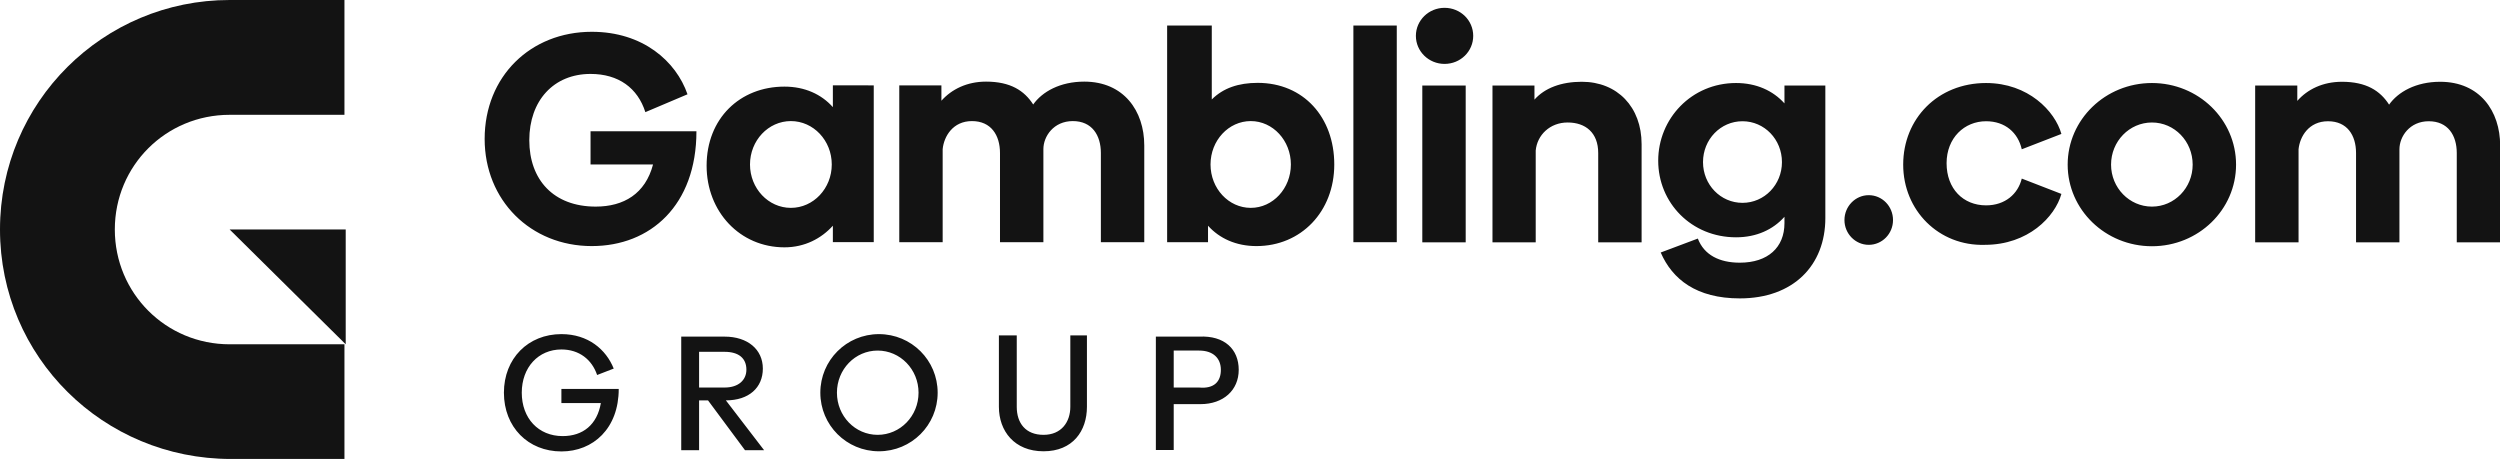
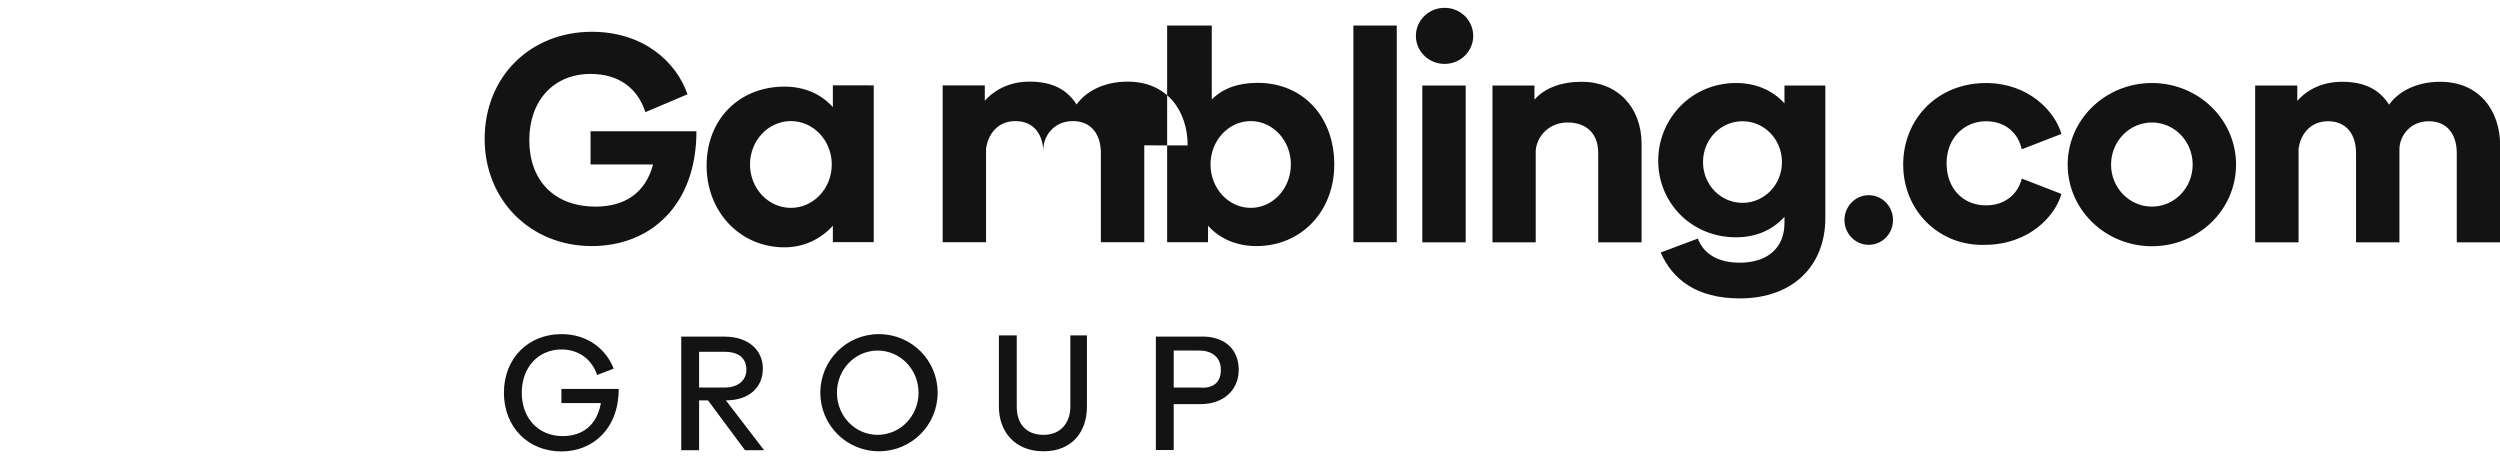
<svg xmlns="http://www.w3.org/2000/svg" version="1.2" viewBox="0 0 1596 293" width="1596" height="293">
  <title>05b6c429a8-svg</title>
  <style>
		.s0 { fill: #131313 } 
	</style>
  <g id="Layer">
    <g id="Layer">
-       <path id="Layer" class="s0" d="m220.7 293h-73.3c-81.4 0-147.4-65.1-147.4-146.5 0-81.4 66-146.5 146.6-146.5h73.3v73.3h-73.3c-40.7 0-73.3 32.5-73.3 73.2 0 40.7 32.6 73.3 73.3 73.3h73.3v73.2z" />
-       <path id="Layer" class="s0" d="m146.6 146.5l74.1 73.3v-73.3z" />
-     </g>
-     <path id="Layer" fill-rule="evenodd" class="s0" d="m377.8 157.1c-39.1 0-68.4-29.3-68.4-68.4 0-39.9 29.3-68.4 68.4-68.4 32.6 0 53.8 18.8 61.1 39.9l-26.9 11.4c-4.9-15.4-17.1-24.4-35-24.4-23.6 0-39.1 17.1-39.1 42.3 0 25.3 15.5 42.4 42.4 42.4 17.9 0 31.7-8.2 36.6-26.9h-39.9v-21.2h67.6c0 47.2-29.3 73.3-66.8 73.3zm180-102.6v100.1h-26.1v-10.5c-7.3 8.1-17.9 13.8-30.9 13.8-28.5 0-49.7-22.8-49.7-52.1 0-30.1 21.2-50.5 49.7-50.5 13 0 23.6 4.9 30.9 13.1v-13.9zm-26.8 50.5c0-15.3-11.7-27.7-26.1-27.7-14.4 0-26.1 12.4-26.1 27.7 0 15.3 11.7 27.7 26.1 27.7 14.4 0 26.1-12.4 26.1-27.7zm199.5-12.2v61.8h-27.7v-56.9c0-11.4-5.7-20.4-17.9-20.4-12.3 0-18.8 9.8-18.8 17.9v59.4h-27.7v-56.9c0-11.4-5.7-20.4-17.9-20.4-12.2 0-17.9 9.8-18.7 17.9v59.4h-27.7v-100.1h26.9v9.8c6.5-7.3 16.3-12.2 28.5-12.2 15.5 0 24.4 5.7 30.1 14.6 5.7-8.1 17.1-14.6 32.6-14.6 25.2 0 38.3 18.7 38.3 40.7zm121.3 12.2c0 30.1-21.2 52.1-49.7 52.1-13 0-23.6-4.9-30.9-13v10.5h-26.1v-138.3h28.5v47.2c7.3-7.3 17.1-10.6 29.3-10.6 29.3 0 48.9 22 48.9 52.1zm-27.7 0c0-15.3-11.5-27.7-25.6-27.7-14.2 0-25.7 12.4-25.7 27.7 0 15.3 11.5 27.7 25.7 27.7 14.1 0 25.6-12.4 25.6-27.7zm39.9-88.7h27.7v138.3h-27.7zm44 38.3h27.7v100.1h-27.7zm14.2-13.8c-10.1 0-18.3-8-18.3-17.9 0-9.9 8.2-17.9 18.3-17.9 10.2 0 18.3 8 18.3 17.9 0 9.9-8.1 17.9-18.3 17.9zm125.8 51.2v62.7h-27.7v-57c0-13-8.1-19.5-19.5-19.5-11.4 0-19.5 8.1-20.4 17.9v58.6h-27.6v-100.1h26.8v9c6.5-7.4 17.1-11.4 30.2-11.4 22.8 0 38.2 16.2 38.2 39.8zm117.3-37.4v84.6c0 30.2-20.4 51.3-54.6 51.3-27.7 0-43.1-12.2-50.5-29.3l23.7-8.9c4 10.5 13.8 15.4 26.8 15.4 17.9 0 28.5-9.7 28.5-25.2v-4.1c-7.3 8.2-17.9 13.1-30.9 13.1-28.5 0-49.7-22-49.7-48.9 0-26.8 21.2-49.6 49.7-49.6 13 0 23.6 4.9 30.9 13v-11.4zm-27.7 48.9c0-14.5-11.2-26.1-25.2-26.1-14 0-25.2 11.6-25.2 26.1 0 14.4 11.2 26 25.2 26 14 0 25.2-11.6 25.2-26zm55.4 52.8c-8.5 0-15.5-7.1-15.5-15.8 0-8.8 7-15.9 15.5-15.9 8.6 0 15.5 7.1 15.5 15.9 0 8.7-6.9 15.8-15.5 15.8zm22-51.2c0-29.3 22-52.1 52.9-52.1 26.9 0 44 17.9 48.1 32.5l-25.3 9.8c-2.4-10.6-10.6-17.9-22.8-17.9-13.8 0-25.2 10.6-25.2 26.8 0 16.3 10.6 26.9 25.2 26.9 12.2 0 20.4-7.3 22.8-17.1l25.3 9.8c-4.1 14.6-21.2 32.5-48.9 32.5-29.3 0.9-52.1-21.9-52.1-51.2zm158.8 52.1c-29.7 0-53.8-23.3-53.8-52.1 0-28.8 24.1-52.1 53.8-52.1 29.7 0 53.7 23.3 53.7 52.1 0 28.8-24 52.1-53.7 52.1zm26-52.1c0-14.9-11.6-26.9-26-26.9-14.4 0-26.1 12-26.1 26.9 0 14.8 11.7 26.8 26.1 26.8 14.4 0 26-12 26-26.8zm196.3-12.2v61.8h-27.7v-57c0-11.4-5.7-20.3-17.9-20.3-12.2 0-18.7 9.8-18.7 17.9v59.4h-27.7v-57c0-11.4-5.7-20.3-17.9-20.3-12.3 0-18 9.8-18.8 17.9v59.4h-27.7v-100.1h26.9v9.8c6.5-7.4 16.3-12.2 28.5-12.2 15.5 0 24.4 5.7 30.1 14.6 5.7-8.1 17.1-14.6 32.6-14.6 25.3 0 38.3 18.7 38.3 40.7zm-1237.7 195.3c-21.2 0-36.7-15.5-36.7-37.5 0-21.9 15.5-37.4 36.7-37.4 17.1 0 28.5 9.8 33.4 22l-10.6 4.1c-3.3-9.8-11.4-16.3-22.8-16.3-14.7 0-25.3 11.4-25.3 27.6 0 16.3 10.6 27.7 26.1 27.7 13 0 22-7.3 24.4-21.1h-25.2v-9h36.6c0 25.2-16.3 39.9-36.6 39.9zm93.6-32.6h-5.7v31.8h-11.4v-72.5h27.7c14.7 0 24.4 8.2 24.4 20.4 0 12.2-8.9 20.3-23.6 20.3l24.4 31.8h-12.2zm-5.7-8.2h16.3c9 0 13.9-4.9 13.9-11.4 0-7.3-4.9-11.4-13.9-11.4h-16.3zm114.8 40.7c-20.7 0-37.4-16.7-37.4-37.4 0-20.7 16.7-37.4 37.4-37.4 20.8 0 37.5 16.7 37.5 37.4 0 20.7-16.7 37.4-37.5 37.4zm25.3-37.4c0-14.9-11.7-26.9-26.1-26.9-14.4 0-26 12-26 26.9 0 14.9 11.6 26.9 26 26.9 14.4 0 26.1-12 26.1-26.9zm107.5-36.6v45.6c0 15.4-9 28.4-27.7 28.4-18.7 0-28.5-13-28.5-28.4v-45.6h11.4v45.6c0 10.5 5.7 17.9 17.1 17.9 11.4 0 17.1-8.2 17.1-17.9v-45.6zm96.9 22c0 13-9.8 21.9-24.4 21.9h-17.1v29.3h-11.4v-72.4h27.6c16.3-0.8 25.3 8.1 25.3 21.2zm-11.4 0c0-7.4-4.9-12.3-13.9-12.3h-16.2v23.6h16.2c9.8 0.9 13.9-4 13.9-11.3z" />
+       </g>
+     <path id="Layer" fill-rule="evenodd" class="s0" d="m377.8 157.1c-39.1 0-68.4-29.3-68.4-68.4 0-39.9 29.3-68.4 68.4-68.4 32.6 0 53.8 18.8 61.1 39.9l-26.9 11.4c-4.9-15.4-17.1-24.4-35-24.4-23.6 0-39.1 17.1-39.1 42.3 0 25.3 15.5 42.4 42.4 42.4 17.9 0 31.7-8.2 36.6-26.9h-39.9v-21.2h67.6c0 47.2-29.3 73.3-66.8 73.3zm180-102.6v100.1h-26.1v-10.5c-7.3 8.1-17.9 13.8-30.9 13.8-28.5 0-49.7-22.8-49.7-52.1 0-30.1 21.2-50.5 49.7-50.5 13 0 23.6 4.9 30.9 13.1v-13.9zm-26.8 50.5c0-15.3-11.7-27.7-26.1-27.7-14.4 0-26.1 12.4-26.1 27.7 0 15.3 11.7 27.7 26.1 27.7 14.4 0 26.1-12.4 26.1-27.7zm199.5-12.2v61.8h-27.7v-56.9c0-11.4-5.7-20.4-17.9-20.4-12.3 0-18.8 9.8-18.8 17.9v59.4v-56.9c0-11.4-5.7-20.4-17.9-20.4-12.2 0-17.9 9.8-18.7 17.9v59.4h-27.7v-100.1h26.9v9.8c6.5-7.3 16.3-12.2 28.5-12.2 15.5 0 24.4 5.7 30.1 14.6 5.7-8.1 17.1-14.6 32.6-14.6 25.2 0 38.3 18.7 38.3 40.7zm121.3 12.2c0 30.1-21.2 52.1-49.7 52.1-13 0-23.6-4.9-30.9-13v10.5h-26.1v-138.3h28.5v47.2c7.3-7.3 17.1-10.6 29.3-10.6 29.3 0 48.9 22 48.9 52.1zm-27.7 0c0-15.3-11.5-27.7-25.6-27.7-14.2 0-25.7 12.4-25.7 27.7 0 15.3 11.5 27.7 25.7 27.7 14.1 0 25.6-12.4 25.6-27.7zm39.9-88.7h27.7v138.3h-27.7zm44 38.3h27.7v100.1h-27.7zm14.2-13.8c-10.1 0-18.3-8-18.3-17.9 0-9.9 8.2-17.9 18.3-17.9 10.2 0 18.3 8 18.3 17.9 0 9.9-8.1 17.9-18.3 17.9zm125.8 51.2v62.7h-27.7v-57c0-13-8.1-19.5-19.5-19.5-11.4 0-19.5 8.1-20.4 17.9v58.6h-27.6v-100.1h26.8v9c6.5-7.4 17.1-11.4 30.2-11.4 22.8 0 38.2 16.2 38.2 39.8zm117.3-37.4v84.6c0 30.2-20.4 51.3-54.6 51.3-27.7 0-43.1-12.2-50.5-29.3l23.7-8.9c4 10.5 13.8 15.4 26.8 15.4 17.9 0 28.5-9.7 28.5-25.2v-4.1c-7.3 8.2-17.9 13.1-30.9 13.1-28.5 0-49.7-22-49.7-48.9 0-26.8 21.2-49.6 49.7-49.6 13 0 23.6 4.9 30.9 13v-11.4zm-27.7 48.9c0-14.5-11.2-26.1-25.2-26.1-14 0-25.2 11.6-25.2 26.1 0 14.4 11.2 26 25.2 26 14 0 25.2-11.6 25.2-26zm55.4 52.8c-8.5 0-15.5-7.1-15.5-15.8 0-8.8 7-15.9 15.5-15.9 8.6 0 15.5 7.1 15.5 15.9 0 8.7-6.9 15.8-15.5 15.8zm22-51.2c0-29.3 22-52.1 52.9-52.1 26.9 0 44 17.9 48.1 32.5l-25.3 9.8c-2.4-10.6-10.6-17.9-22.8-17.9-13.8 0-25.2 10.6-25.2 26.8 0 16.3 10.6 26.9 25.2 26.9 12.2 0 20.4-7.3 22.8-17.1l25.3 9.8c-4.1 14.6-21.2 32.5-48.9 32.5-29.3 0.9-52.1-21.9-52.1-51.2zm158.8 52.1c-29.7 0-53.8-23.3-53.8-52.1 0-28.8 24.1-52.1 53.8-52.1 29.7 0 53.7 23.3 53.7 52.1 0 28.8-24 52.1-53.7 52.1zm26-52.1c0-14.9-11.6-26.9-26-26.9-14.4 0-26.1 12-26.1 26.9 0 14.8 11.7 26.8 26.1 26.8 14.4 0 26-12 26-26.8zm196.3-12.2v61.8h-27.7v-57c0-11.4-5.7-20.3-17.9-20.3-12.2 0-18.7 9.8-18.7 17.9v59.4h-27.7v-57c0-11.4-5.7-20.3-17.9-20.3-12.3 0-18 9.8-18.8 17.9v59.4h-27.7v-100.1h26.9v9.8c6.5-7.4 16.3-12.2 28.5-12.2 15.5 0 24.4 5.7 30.1 14.6 5.7-8.1 17.1-14.6 32.6-14.6 25.3 0 38.3 18.7 38.3 40.7zm-1237.7 195.3c-21.2 0-36.7-15.5-36.7-37.5 0-21.9 15.5-37.4 36.7-37.4 17.1 0 28.5 9.8 33.4 22l-10.6 4.1c-3.3-9.8-11.4-16.3-22.8-16.3-14.7 0-25.3 11.4-25.3 27.6 0 16.3 10.6 27.7 26.1 27.7 13 0 22-7.3 24.4-21.1h-25.2v-9h36.6c0 25.2-16.3 39.9-36.6 39.9zm93.6-32.6h-5.7v31.8h-11.4v-72.5h27.7c14.7 0 24.4 8.2 24.4 20.4 0 12.2-8.9 20.3-23.6 20.3l24.4 31.8h-12.2zm-5.7-8.2h16.3c9 0 13.9-4.9 13.9-11.4 0-7.3-4.9-11.4-13.9-11.4h-16.3zm114.8 40.7c-20.7 0-37.4-16.7-37.4-37.4 0-20.7 16.7-37.4 37.4-37.4 20.8 0 37.5 16.7 37.5 37.4 0 20.7-16.7 37.4-37.5 37.4zm25.3-37.4c0-14.9-11.7-26.9-26.1-26.9-14.4 0-26 12-26 26.9 0 14.9 11.6 26.9 26 26.9 14.4 0 26.1-12 26.1-26.9zm107.5-36.6v45.6c0 15.4-9 28.4-27.7 28.4-18.7 0-28.5-13-28.5-28.4v-45.6h11.4v45.6c0 10.5 5.7 17.9 17.1 17.9 11.4 0 17.1-8.2 17.1-17.9v-45.6zm96.9 22c0 13-9.8 21.9-24.4 21.9h-17.1v29.3h-11.4v-72.4h27.6c16.3-0.8 25.3 8.1 25.3 21.2zm-11.4 0c0-7.4-4.9-12.3-13.9-12.3h-16.2v23.6h16.2c9.8 0.9 13.9-4 13.9-11.3z" />
  </g>
</svg>